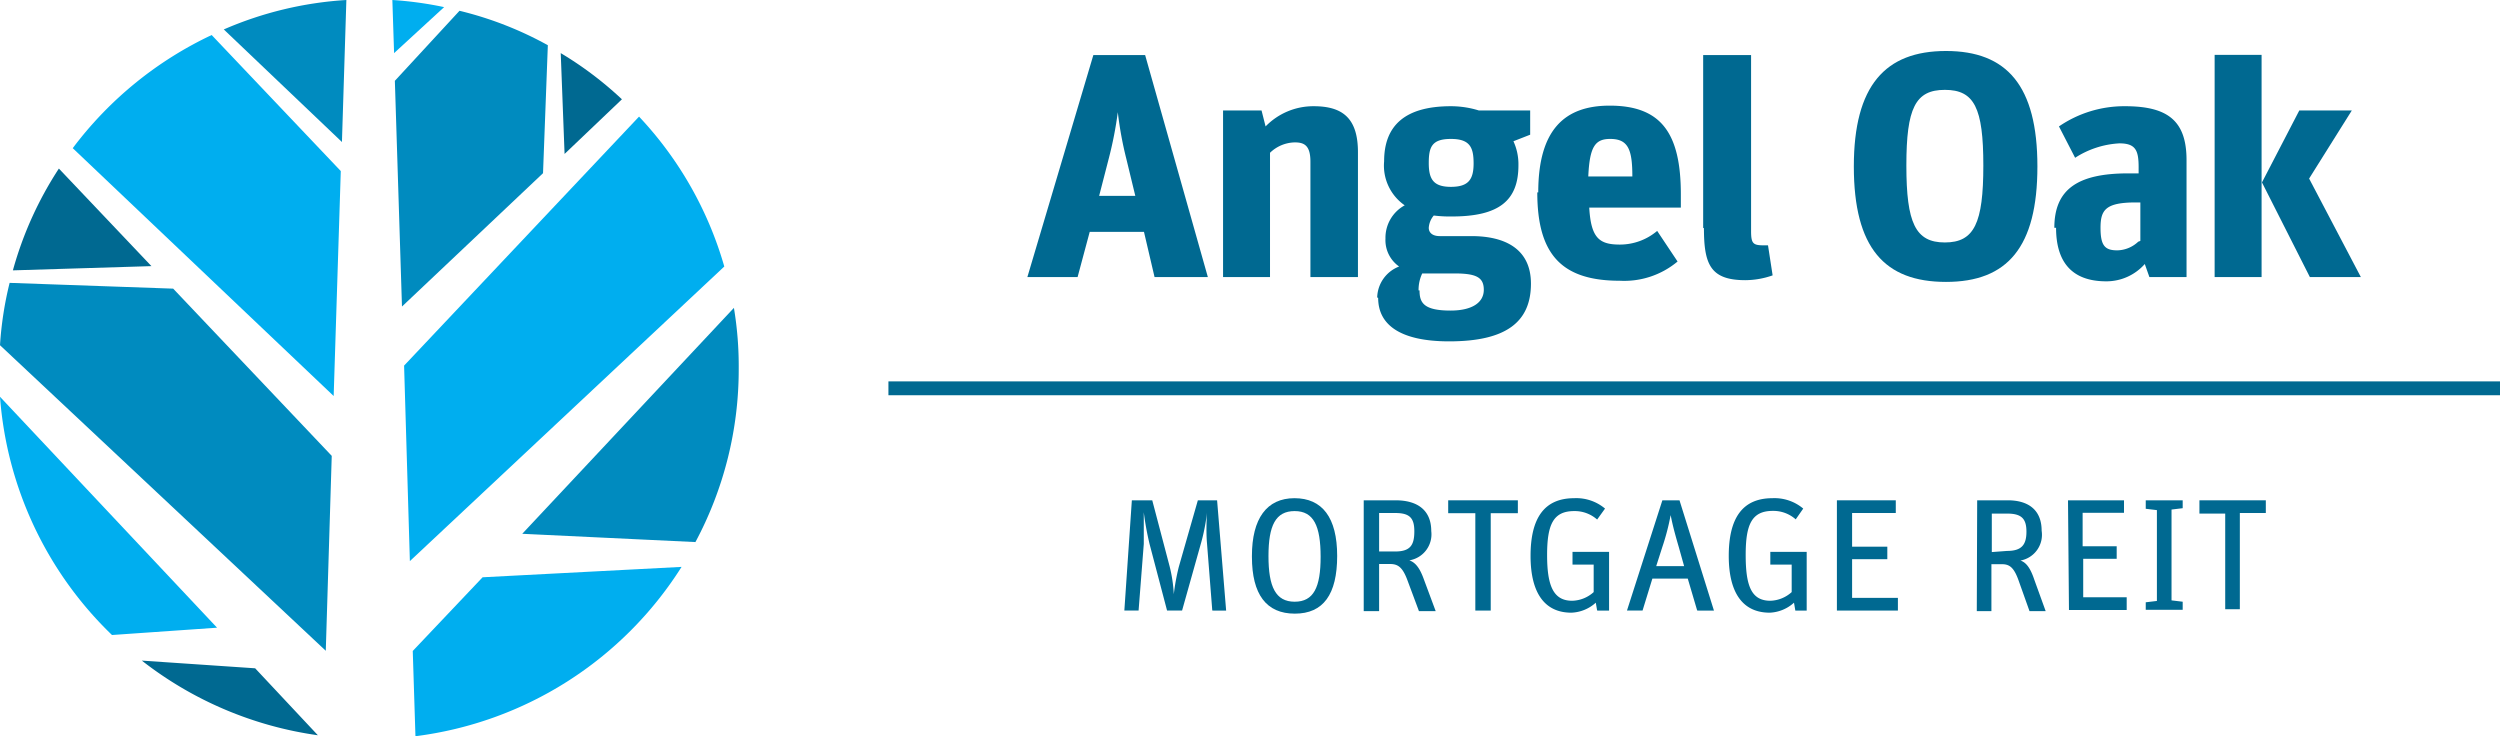
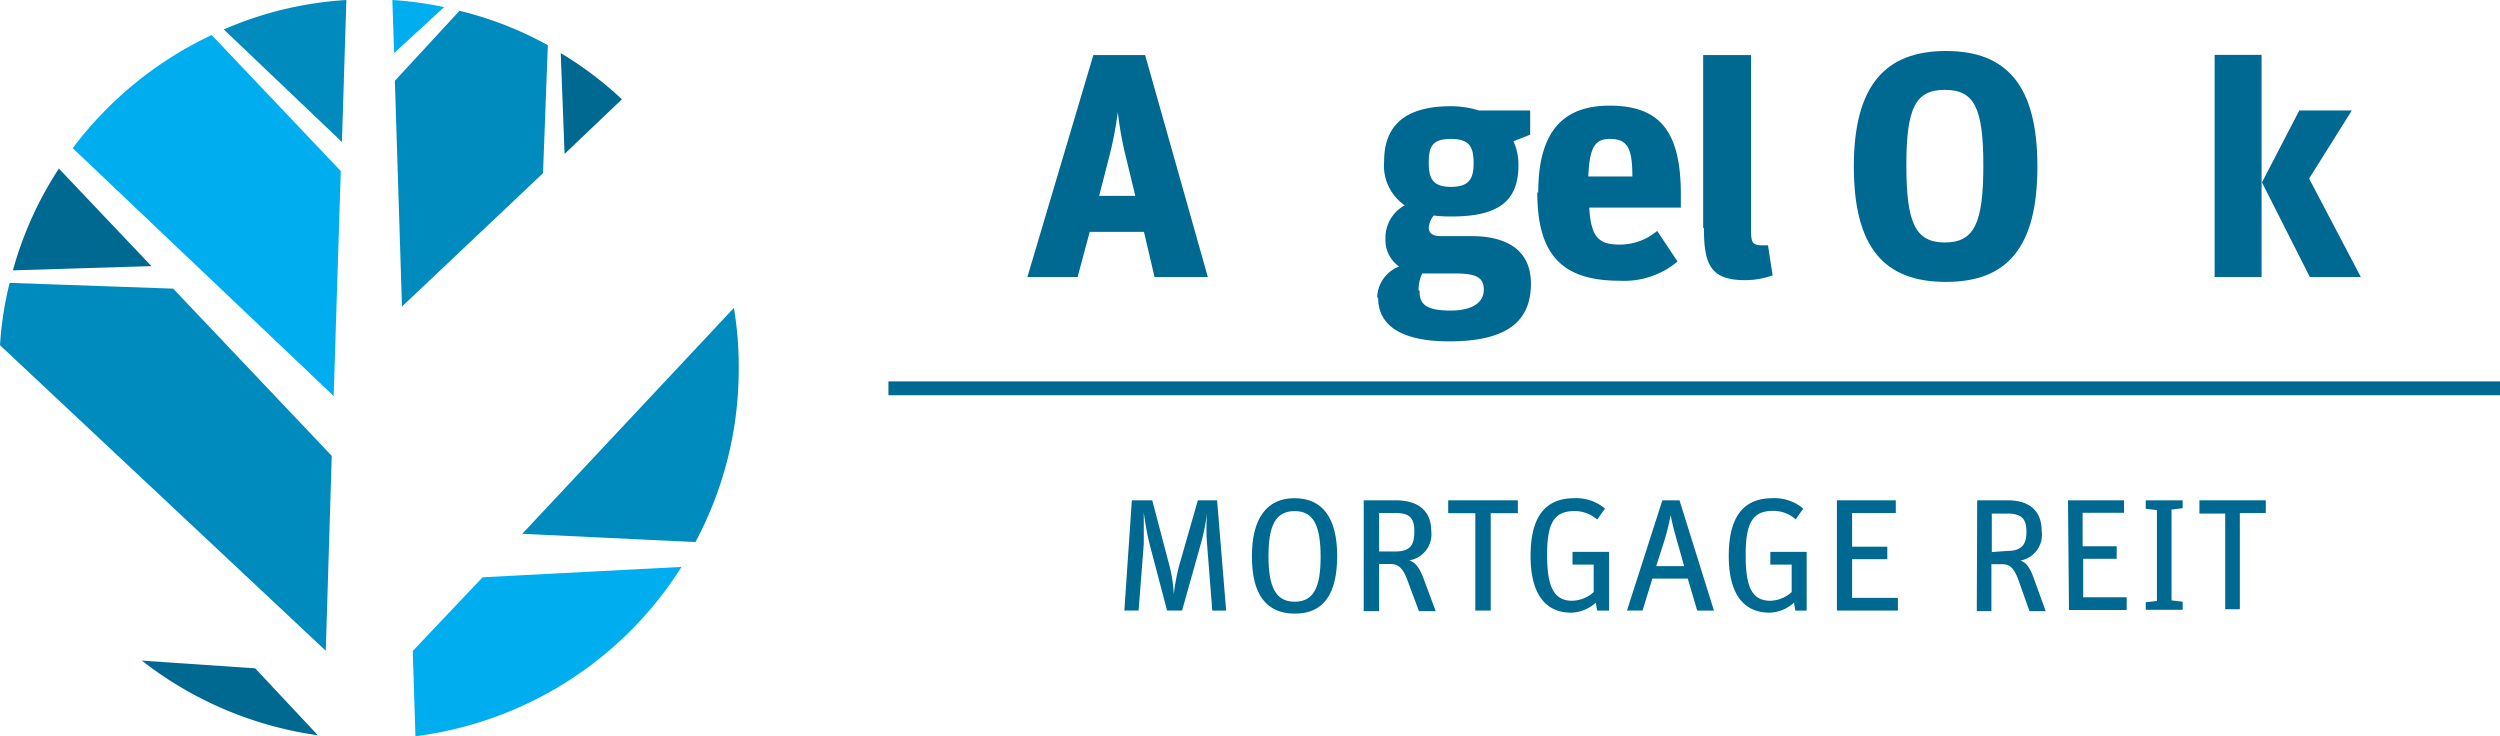
<svg xmlns="http://www.w3.org/2000/svg" viewBox="0 0 129.92 38.26">
  <g id="Layer_2" data-name="Layer 2">
    <g id="Layer_1-2" data-name="Layer 1">
      <rect x="46.17" y="19.82" width="83.75" height="0.72" style="fill:#006991" />
      <path d="M56.82,2.86h2.69L62.77,14.4H60l-.55-2.35H56.63L56,14.4H53.39Zm.3,7.32H59l-.47-1.94a18.48,18.48,0,0,1-.44-2.41h0a19.62,19.62,0,0,1-.47,2.41Z" style="fill:#006991" />
-       <path d="M63.56,5.74h2l.21.83a3.46,3.46,0,0,1,2.5-1.05c1.51,0,2.3.63,2.3,2.39V14.4H68.1v-6c0-.83-.31-1-.81-1A1.9,1.9,0,0,0,66,7.94V14.4H63.56Z" style="fill:#006991" />
      <path d="M71.57,15.46a1.77,1.77,0,0,1,1.14-1.61A1.67,1.67,0,0,1,72,12.4a1.92,1.92,0,0,1,1-1.73,2.51,2.51,0,0,1-1.07-2.29c0-1.84,1.07-2.86,3.47-2.86a4.91,4.91,0,0,1,1.45.22h2.67V7l-.87.34a2.86,2.86,0,0,1,.26,1.25c0,1.83-1,2.66-3.46,2.66a6.75,6.75,0,0,1-.94-.05,1.1,1.1,0,0,0-.26.64c0,.24.18.43.57.43h1.65c1.75,0,3.09.67,3.09,2.47,0,2-1.3,3-4.25,3-2.5,0-3.69-.83-3.69-2.26m2.15-.39c0,.63.2,1.05,1.61,1.05,1.13,0,1.73-.42,1.73-1.08s-.41-.85-1.54-.85H73.91a2,2,0,0,0-.19.88m2.86-6.6c0-.83-.19-1.27-1.18-1.27s-1.15.42-1.15,1.25.23,1.24,1.15,1.24,1.18-.39,1.18-1.22" style="fill:#006991" />
      <path d="M79.94,10c0-3.27,1.38-4.51,3.71-4.51,2.67,0,3.7,1.42,3.7,4.61v.69H82.59c.09,1.58.52,1.92,1.59,1.92A3,3,0,0,0,86.12,12l1.06,1.59a4.32,4.32,0,0,1-3,1c-3,0-4.29-1.34-4.29-4.59m2.65-.83h2.29c0-1.39-.21-1.95-1.15-1.95-.78,0-1.07.39-1.14,1.95" style="fill:#006991" />
      <path d="M88.51,11.86v-9H91V12c0,.66.1.75.67.75l.21,0,.24,1.56a4.31,4.31,0,0,1-1.42.25c-1.83,0-2.15-.84-2.15-2.72" style="fill:#006991" />
      <path d="M96.34,8.65c0-4.2,1.63-6,4.79-6s4.75,1.8,4.75,6-1.56,6-4.75,6-4.79-1.76-4.79-6m6.73-.05c0-3-.47-3.93-2-3.93s-2,.94-2,3.93.47,4,2,4,2-1,2-4" style="fill:#006991" />
-       <path d="M106.76,11.84c0-2,1.21-2.83,3.84-2.83h.54V8.69c0-.87-.15-1.24-1-1.24a4.69,4.69,0,0,0-2.3.75L107,6.57a6,6,0,0,1,3.44-1.05c2.22,0,3.19.76,3.19,2.8V14.4h-1.93s-.12-.34-.24-.68a2.66,2.66,0,0,1-2,.9c-1.85,0-2.61-1.07-2.61-2.78m4.38.68v-2H111c-1.58,0-1.84.39-1.84,1.32s.23,1.17.87,1.17a1.63,1.63,0,0,0,1.09-.45" style="fill:#006991" />
      <path d="M115.09,2.85h2.44V14.4h-2.44Zm2.46,6.63,1.94-3.74h2.73L120,9.28l2.69,5.12h-2.65Z" style="fill:#006991" />
-       <path d="M21.3,29.16,37.64,13.85a19,19,0,0,0-4.43-7.79L21,19Z" style="fill:#00aeef" />
      <path d="M21.45,33.83l.14,4.43a19.21,19.21,0,0,0,13.83-8.8L25.08,30Z" style="fill:#00aeef" />
      <path d="M23.08.37A18.52,18.52,0,0,0,20.39,0l.09,2.76Z" style="fill:#00aeef" />
      <path d="M17.71,8.89,11,1.82A19.32,19.32,0,0,0,3.78,7.7L17.34,20.58Z" style="fill:#00aeef" />
-       <path d="M0,20.62A19.16,19.16,0,0,0,5.82,33l5.46-.38Z" style="fill:#00aeef" />
      <path d="M38.14,16l-11,11.74,9,.43a19,19,0,0,0,2.25-9A18.44,18.44,0,0,0,38.14,16" style="fill:#008bbf" />
      <path d="M20.89,15.93,28.22,9l.25-6.65A18.45,18.45,0,0,0,23.88.56L20.52,4.2Z" style="fill:#008bbf" />
      <path d="M17.24,23.69,9,15,.5,14.7A18.23,18.23,0,0,0,0,17.94L16.93,33.82Z" style="fill:#008bbf" />
      <path d="M18,0a18.83,18.83,0,0,0-6.37,1.53l6.14,5.85Z" style="fill:#008bbf" />
      <path d="M32.32,5.16a18.55,18.55,0,0,0-3.18-2.4L29.34,8Z" style="fill:#006991" />
      <path d="M7.37,34.33a19.17,19.17,0,0,0,9.15,3.88l-3.26-3.48Z" style="fill:#006991" />
      <path d="M3.06,8.76A18.76,18.76,0,0,0,.67,14.05l7.2-.22Z" style="fill:#006991" />
      <path d="M58.82,26h1.06l.91,3.46A7.42,7.42,0,0,1,61,30.88h0a11.16,11.16,0,0,1,.26-1.42L62.25,26h1l.47,5.73H63l-.28-3.56c-.05-.65,0-1.39,0-1.55h0c0,.16-.11.91-.29,1.55l-1,3.56h-.78l-.91-3.46a15.29,15.29,0,0,1-.3-1.65h0c0,.2,0,.94,0,1.65l-.27,3.46h-.74Z" style="fill:#006991" />
      <path d="M65.06,28.89c0-1.94.77-3,2.21-3s2.22,1,2.22,3-.72,3-2.2,3-2.23-1-2.23-2.95m3.57,0c0-1.61-.36-2.38-1.35-2.38s-1.36.75-1.36,2.34.37,2.37,1.36,2.37,1.35-.75,1.35-2.33" style="fill:#006991" />
      <path d="M70.87,26h1.66c1.14,0,1.85.52,1.85,1.6a1.37,1.37,0,0,1-1.14,1.52c.31.11.54.38.76,1l.61,1.64h-.87l-.6-1.61c-.26-.7-.51-.84-.91-.84h-.56v2.45h-.8Zm1.63,2.66c.8,0,1-.34,1-1.05s-.26-.95-1-.95h-.83v2Z" style="fill:#006991" />
      <polygon points="76.67 26.67 75.26 26.67 75.26 26 78.88 26 78.88 26.67 77.47 26.67 77.47 31.73 76.67 31.73 76.67 26.67" style="fill:#006991" />
      <path d="M82.93,31.32a2,2,0,0,1-1.27.52c-1.37,0-2.12-1-2.12-2.95s.7-3,2.27-3a2.32,2.32,0,0,1,1.6.54L83,27a1.75,1.75,0,0,0-1.19-.44c-1.1,0-1.41.71-1.41,2.29s.32,2.37,1.3,2.37a1.72,1.72,0,0,0,1.12-.45V29.34H81.72v-.66h1.9v3.05H83Z" style="fill:#006991" />
      <path d="M86.39,26h.89l1.79,5.73H88.2l-.49-1.66H85.87l-.51,1.66h-.81Zm-.32,3.42h1.45l-.28-1c-.26-.89-.33-1.21-.42-1.65h0a12,12,0,0,1-.43,1.65Z" style="fill:#006991" />
      <path d="M93.23,31.32a2,2,0,0,1-1.26.52c-1.38,0-2.13-1-2.13-2.95s.7-3,2.27-3a2.32,2.32,0,0,1,1.6.54l-.39.56a1.75,1.75,0,0,0-1.19-.44c-1.1,0-1.41.71-1.41,2.29S91,31.22,92,31.22a1.72,1.72,0,0,0,1.11-.45V29.34H92v-.66h1.89v3.05h-.59Z" style="fill:#006991" />
      <polygon points="95.46 26 98.52 26 98.52 26.66 96.25 26.66 96.25 28.41 98.08 28.41 98.08 29.06 96.25 29.06 96.25 31.07 98.63 31.07 98.63 31.73 95.46 31.73 95.46 26" style="fill:#006991" />
      <path d="M102.75,26h1.59c1.08,0,1.76.51,1.76,1.58A1.36,1.36,0,0,1,105,29.13c.29.1.51.37.72,1l.59,1.63h-.84l-.57-1.6c-.25-.7-.49-.84-.87-.84h-.54v2.44h-.76Zm1.56,2.63c.76,0,1-.33,1-1s-.25-.94-1-.94h-.8v2Z" style="fill:#006991" />
      <path d="M107.47,26h2.91v.65h-2.15v1.74H110v.65h-1.74v2h2.26v.66h-3Z" style="fill:#006991" />
      <path d="M111.51,31.3l.58-.07V26.51l-.58-.07V26h1.92v.41l-.58.07v4.72l.58.07v.42h-1.92Z" style="fill:#006991" />
      <path d="M115.64,26.69H114.3V26h3.45v.66H116.4v5h-.76Z" style="fill:#006991" />
    </g>
  </g>
</svg>